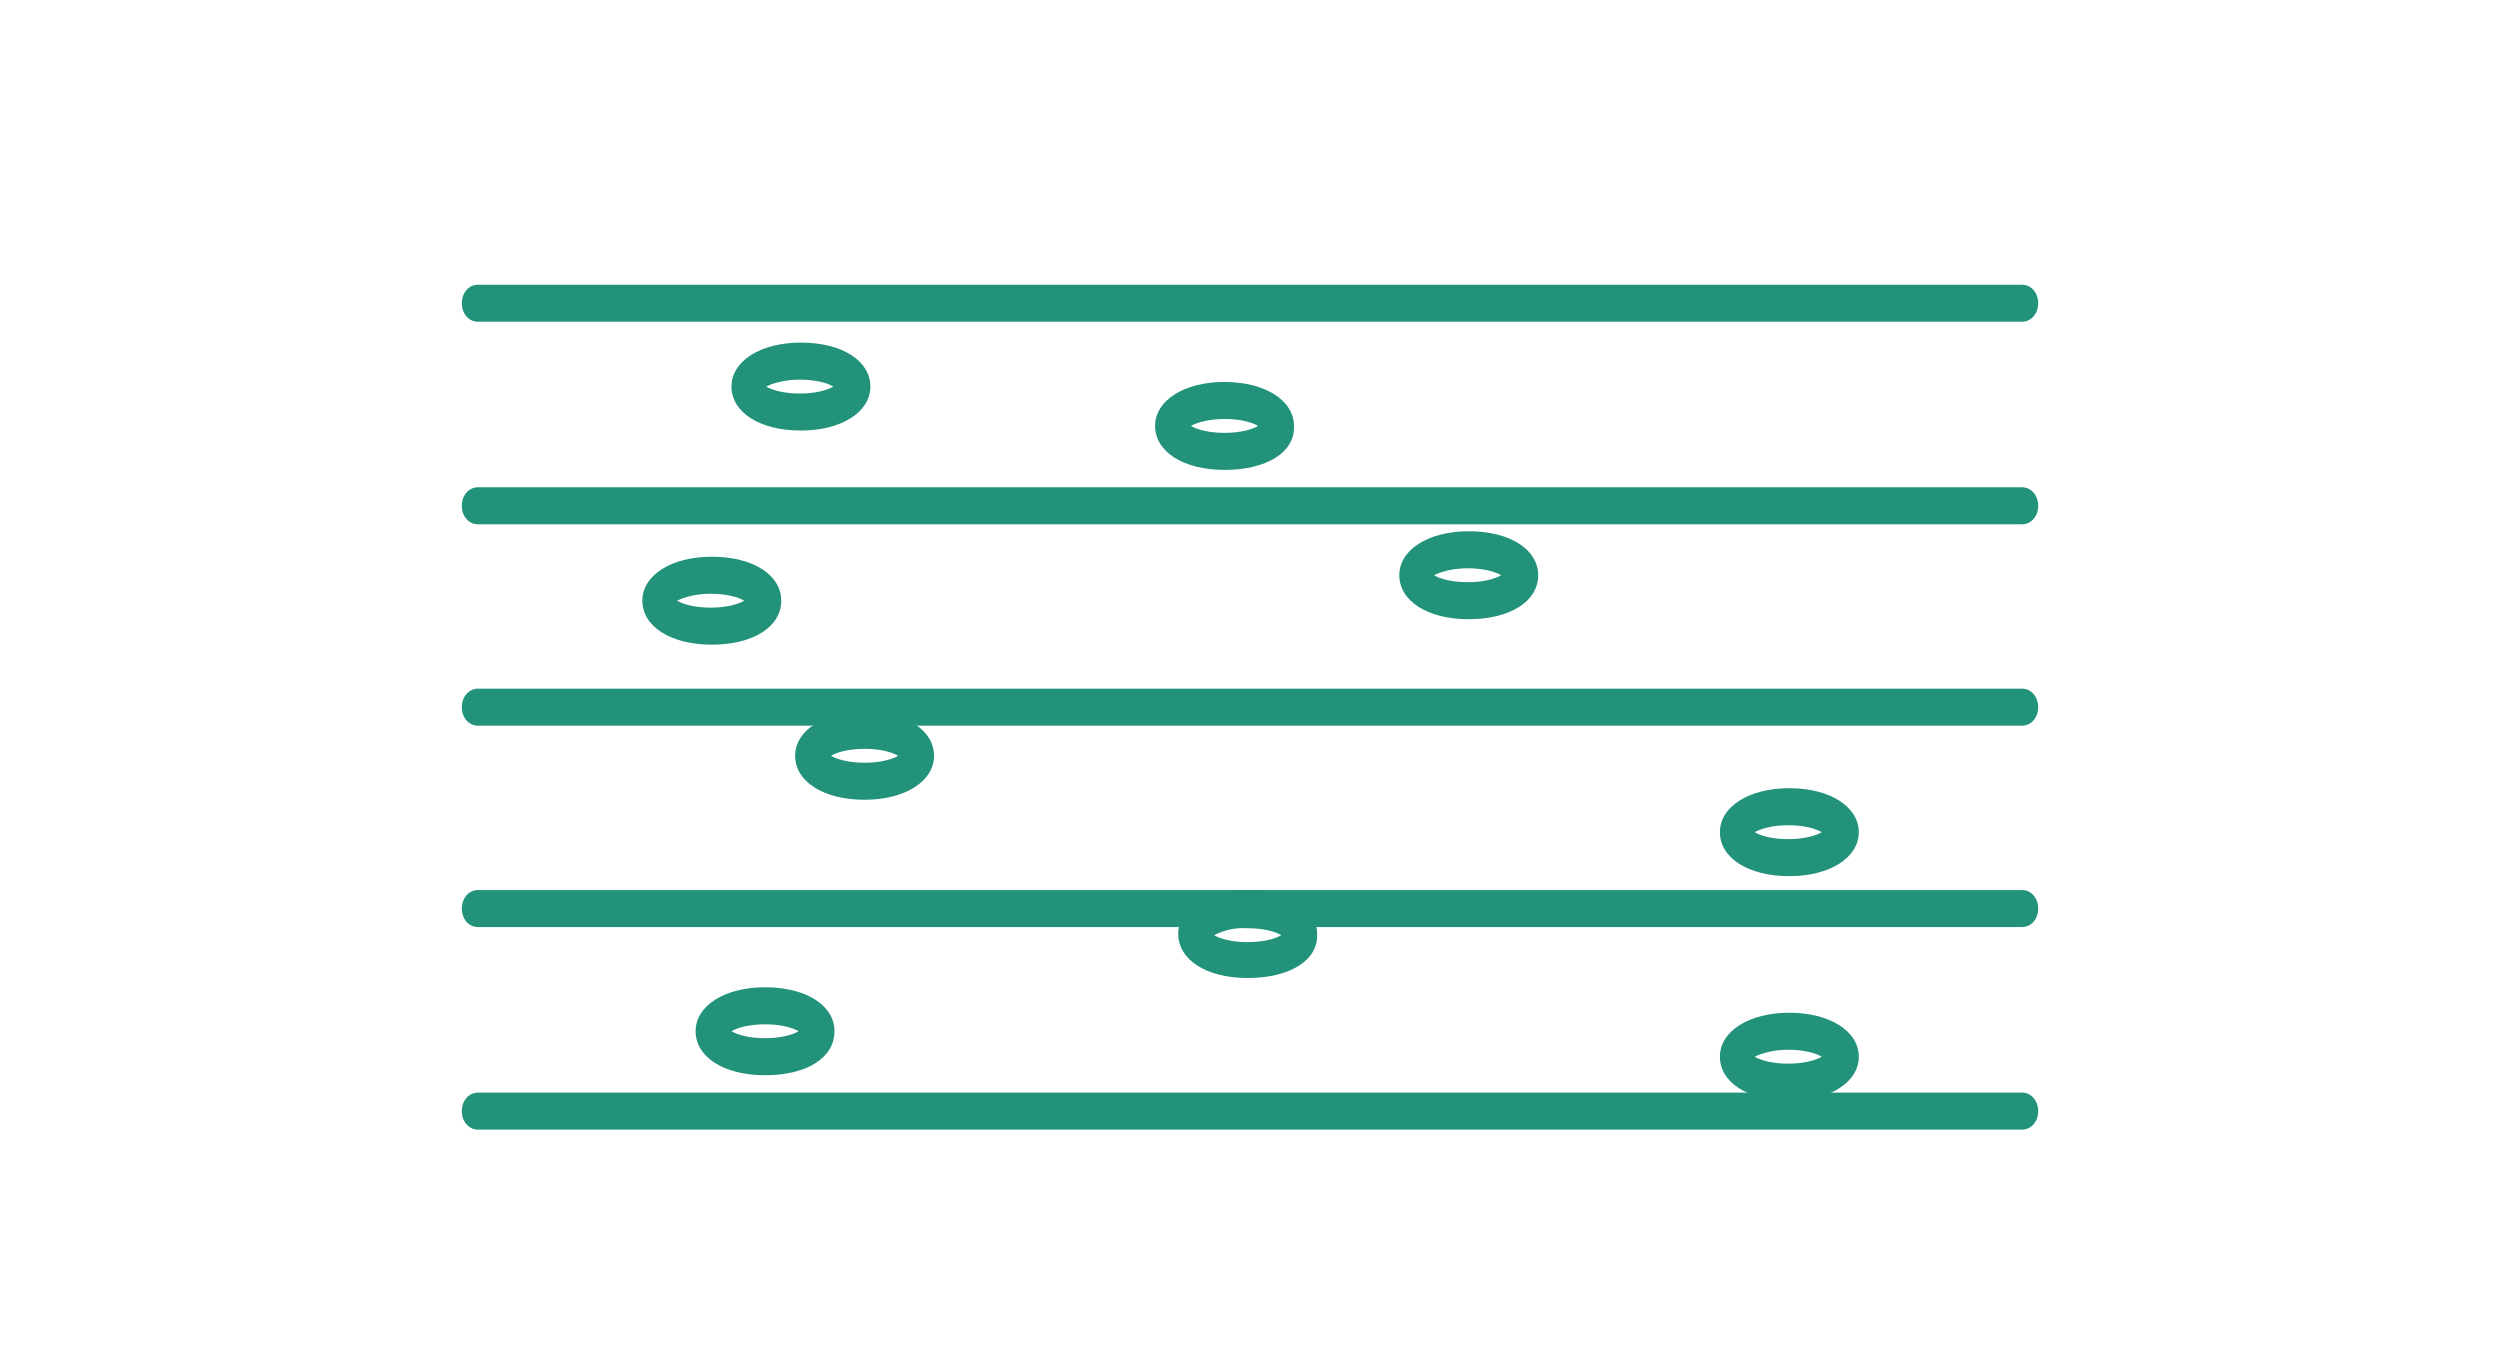
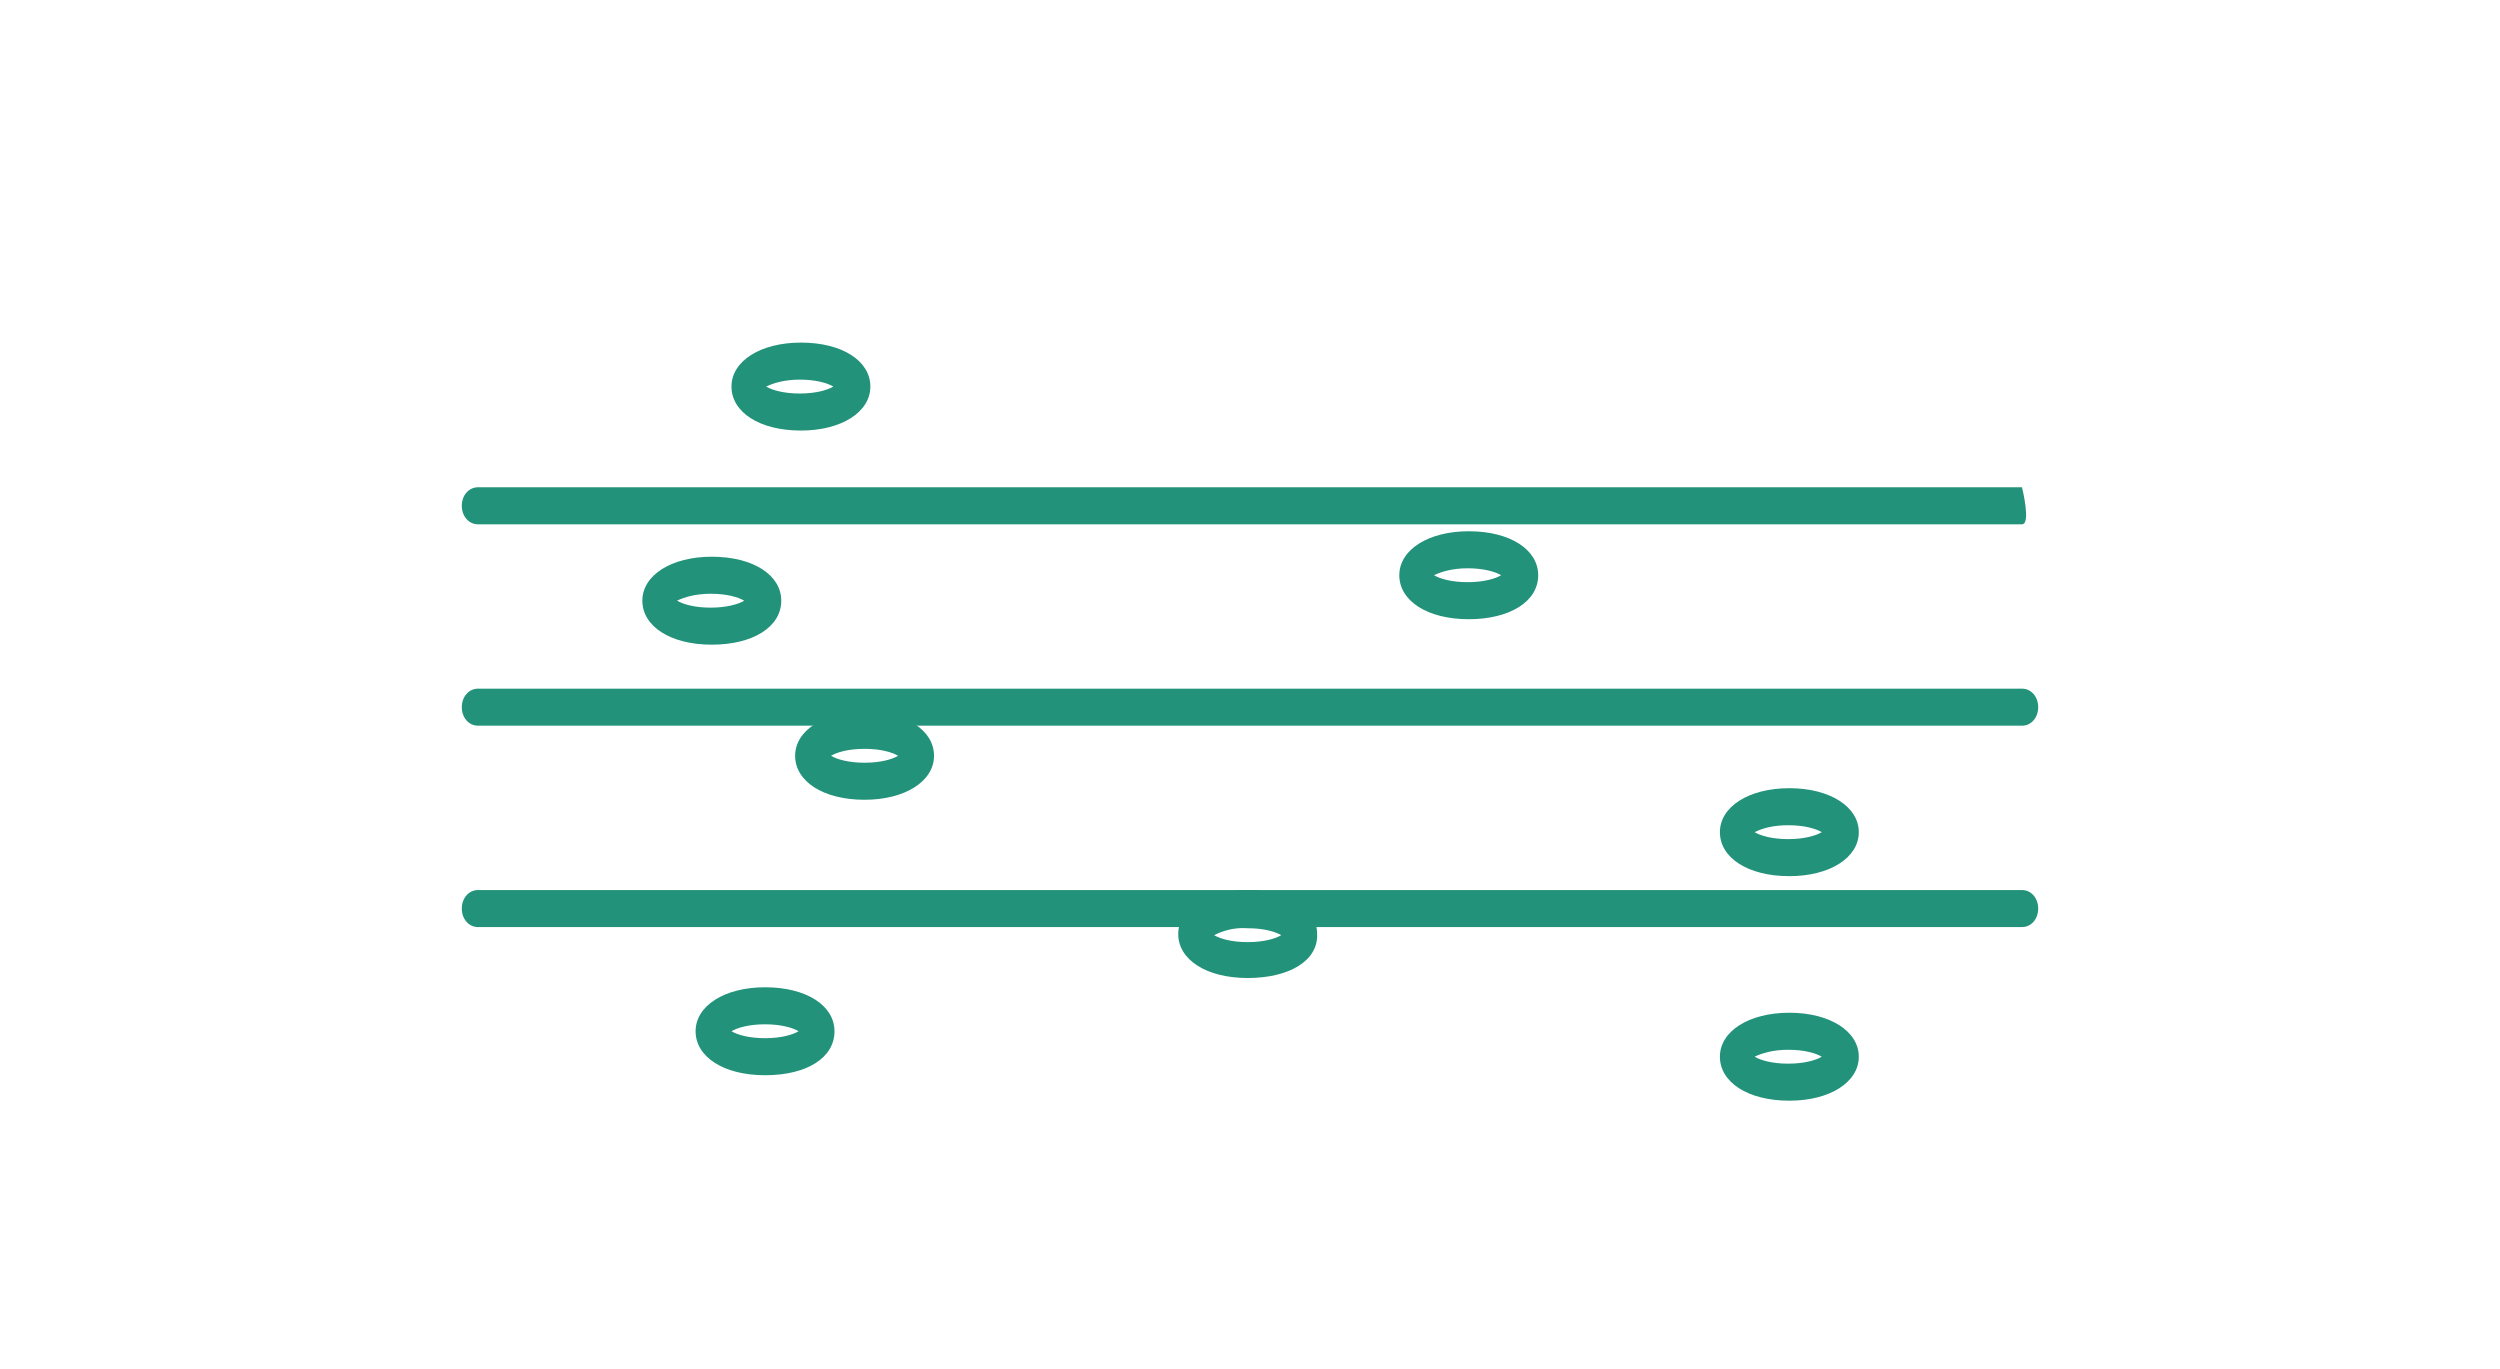
<svg xmlns="http://www.w3.org/2000/svg" version="1.1" id="Ebene_1" x="0px" y="0px" viewBox="0 0 216 118.3" style="enable-background:new 0 0 216 118.3;" xml:space="preserve">
  <style type="text/css">
	.st0{fill:none;stroke:#008F75;stroke-width:2;stroke-linecap:round;stroke-linejoin:round;stroke-miterlimit:10;}
	.st1{fill:none;stroke:#008F75;stroke-width:2;stroke-miterlimit:10;}
	.st2{fill:none;}
	.st3{fill:#008F75;}
	.st4{fill:#24927A;}
	.st5{fill:#F08221;}
	.st6{fill:#F6A235;}
	.st7{fill:#FAB93D;}
	.st8{fill:url(#SVGID_1_);}
	.st9{fill:#A9CDD0;}
	.st10{fill:#89B9C2;}
	.st11{fill:#69A6B4;}
	.st12{fill:#4B97A9;}
	.st13{fill:#EBDBD5;}
	.st14{fill:#D1BCB4;}
	.st15{fill:#FBBF56;}
	.st16{fill:#F9AF33;}
	.st17{fill:url(#SVGID_2_);}
	.st18{fill:#F5A69C;}
	.st19{fill:#F18A7C;}
	.st20{fill:#F7B8B6;}
	.st21{fill:#F39D9B;}
	.st22{fill:#D92515;}
	.st23{fill:#AE1F17;}
	.st24{fill:#FAD1CC;}
	.st25{fill:#F6B2AA;}
	.st26{fill:url(#SVGID_3_);}
	.st27{fill:url(#SVGID_4_);}
	.st28{fill:#A1C62E;}
	.st29{fill:#EC6653;}
	.st30{fill:#F39B8E;}
	.st31{fill:#C1D231;}
	.st32{fill:#ADDEF6;}
	.st33{fill:#5AB7E8;}
	.st34{fill:#4B91CE;}
	.st35{fill:url(#SVGID_5_);}
	.st36{fill:#ECECF1;}
	.st37{fill:#D3D3D8;}
	.st38{fill:#F9B559;}
	.st39{fill:#F38F1C;}
	.st40{fill:#067BA0;}
	.st41{fill:#05465F;}
	.st42{fill:url(#SVGID_6_);}
	.st43{fill:#2EAB61;}
	.st44{fill:#56B46F;}
	.st45{fill:#FFFFFF;}
	.st46{fill:url(#SVGID_7_);}
	.st47{fill:#E94C4C;}
	.st48{fill:#E33D3D;}
	.st49{fill:#C8DC8F;}
	.st50{fill:#A5CA61;}
	.st51{fill:#EF7F82;}
	.st52{fill:#B2581B;}
	.st53{fill:url(#SVGID_8_);}
	.st54{fill:#CEE8E9;}
	.st55{fill:#F8D361;}
	.st56{fill:#78C5BB;}
	.st57{fill:#E58F16;}
	.st58{fill:#00825E;}
	.st59{enable-background:new    ;}
	.st60{fill:none;stroke:#008F75;stroke-width:2;stroke-linecap:round;stroke-linejoin:round;}
	.st61{fill:none;stroke:#008F75;stroke-width:2;}
	.st62{fill:#FFFFFF;stroke:#008F75;stroke-width:2;}
	.st63{fill:#046342;}
	.st64{filter:url(#Adobe_OpacityMaskFilter);}
	.st65{mask:url(#SVGID_9_);}
	.st66{fill:none;stroke:#22927A;stroke-width:2;stroke-miterlimit:10;}
	.st67{fill:#22927A;}
	.st68{fill:none;stroke:#24927A;stroke-width:2;stroke-linecap:round;stroke-linejoin:round;stroke-miterlimit:10;}
	.st69{fill:none;stroke:#24927A;stroke-width:2;stroke-linejoin:round;stroke-miterlimit:10;}
	.st70{fill:none;stroke:#008F75;stroke-width:2;stroke-linecap:round;stroke-miterlimit:10;}
	.st71{filter:url(#Adobe_OpacityMaskFilter_1_);}
	.st72{mask:url(#SVGID_10_);}
</style>
  <g>
    <g>
-       <path class="st67" d="M174.7,27.8H41.3c-0.8,0-1.4-0.7-1.4-1.6c0-0.9,0.6-1.6,1.4-1.6h133.4c0.8,0,1.4,0.7,1.4,1.6    C176.1,27.1,175.5,27.8,174.7,27.8z" />
-     </g>
+       </g>
    <g>
-       <path class="st67" d="M174.7,45.3H41.3c-0.8,0-1.4-0.7-1.4-1.6s0.6-1.6,1.4-1.6h133.4c0.8,0,1.4,0.7,1.4,1.6    S175.5,45.3,174.7,45.3z" />
+       <path class="st67" d="M174.7,45.3H41.3c-0.8,0-1.4-0.7-1.4-1.6s0.6-1.6,1.4-1.6h133.4S175.5,45.3,174.7,45.3z" />
    </g>
    <g>
      <path class="st67" d="M174.7,62.7H41.3c-0.8,0-1.4-0.7-1.4-1.6c0-0.9,0.6-1.6,1.4-1.6h133.4c0.8,0,1.4,0.7,1.4,1.6    C176.1,62,175.5,62.7,174.7,62.7z" />
    </g>
    <g>
      <path class="st67" d="M174.7,80.1H41.3c-0.8,0-1.4-0.7-1.4-1.6c0-0.9,0.6-1.6,1.4-1.6h133.4c0.8,0,1.4,0.7,1.4,1.6    C176.1,79.4,175.5,80.1,174.7,80.1z" />
    </g>
    <g>
-       <path class="st67" d="M174.7,97.6H41.3c-0.8,0-1.4-0.7-1.4-1.6s0.6-1.6,1.4-1.6h133.4c0.8,0,1.4,0.7,1.4,1.6    S175.5,97.6,174.7,97.6z" />
-     </g>
+       </g>
    <g>
      <path class="st67" d="M154.6,75.7c-3.6,0-6-1.6-6-3.8c0-2.2,2.5-3.8,6-3.8s6,1.6,6,3.8C160.6,74.1,158.1,75.7,154.6,75.7z     M151.6,71.9c0.5,0.3,1.5,0.6,2.9,0.6s2.4-0.3,2.9-0.6c-0.5-0.3-1.5-0.6-2.9-0.6S152.2,71.6,151.6,71.9z M157.8,72.2L157.8,72.2    L157.8,72.2z" />
    </g>
    <g>
      <path class="st67" d="M154.6,95.1c-3.6,0-6-1.6-6-3.8s2.5-3.8,6-3.8s6,1.6,6,3.8S158.1,95.1,154.6,95.1z M151.6,91.3    c0.5,0.3,1.5,0.6,2.9,0.6c1.4,0,2.4-0.3,2.9-0.6c-0.5-0.3-1.5-0.6-2.9-0.6C153.2,90.7,152.2,91,151.6,91.3z M157.8,91.6    L157.8,91.6L157.8,91.6z" />
    </g>
    <g>
      <path class="st67" d="M107.8,84.5c-3.6,0-6-1.6-6-3.8c0-2.2,2.5-3.8,6-3.8c3.6,0,6,1.6,6,3.8C113.9,83,111.4,84.5,107.8,84.5z     M104.9,80.8c0.5,0.3,1.5,0.6,2.9,0.6c1.4,0,2.4-0.3,2.9-0.6c-0.5-0.3-1.5-0.6-2.9-0.6C106.5,80.1,105.5,80.5,104.9,80.8z     M111.1,81L111.1,81L111.1,81z" />
    </g>
    <g>
      <path class="st67" d="M66.1,92.9c-3.6,0-6-1.6-6-3.8c0-2.2,2.5-3.8,6-3.8c3.6,0,6,1.6,6,3.8C72.1,91.4,69.7,92.9,66.1,92.9z     M63.2,89.1c0.5,0.3,1.5,0.6,2.9,0.6c1.4,0,2.4-0.3,2.9-0.6c-0.5-0.3-1.5-0.6-2.9-0.6C64.7,88.5,63.7,88.8,63.2,89.1z M69.4,89.4    L69.4,89.4L69.4,89.4z" />
    </g>
    <g>
      <path class="st67" d="M69.2,37.2c-3.6,0-6-1.6-6-3.8s2.5-3.8,6-3.8c3.6,0,6,1.6,6,3.8S72.7,37.2,69.2,37.2z M66.2,33.4    c0.5,0.3,1.5,0.6,2.9,0.6c1.4,0,2.4-0.3,2.9-0.6c-0.5-0.3-1.5-0.6-2.9-0.6C67.8,32.8,66.8,33.1,66.2,33.4z M72.4,33.7L72.4,33.7    L72.4,33.7z" />
    </g>
    <g>
-       <path class="st67" d="M105.8,40.6c-3.6,0-6-1.6-6-3.8c0-2.2,2.5-3.8,6-3.8s6,1.6,6,3.8C111.9,39.1,109.4,40.6,105.8,40.6z     M102.9,36.8c0.5,0.3,1.5,0.6,2.9,0.6c1.4,0,2.4-0.3,2.9-0.6c-0.5-0.3-1.5-0.6-2.9-0.6C104.5,36.2,103.4,36.5,102.9,36.8z     M109.1,37.1L109.1,37.1L109.1,37.1z" />
-     </g>
+       </g>
    <g>
      <path class="st67" d="M126.9,53.5c-3.6,0-6-1.6-6-3.8c0-2.2,2.5-3.8,6-3.8c3.6,0,6,1.6,6,3.8C132.9,52,130.4,53.5,126.9,53.5z     M123.9,49.7c0.5,0.3,1.5,0.6,2.9,0.6c1.4,0,2.4-0.3,2.9-0.6c-0.5-0.3-1.5-0.6-2.9-0.6C125.5,49.1,124.5,49.4,123.9,49.7z     M130.1,50L130.1,50L130.1,50z" />
    </g>
    <g>
      <path class="st67" d="M74.7,69.1c-3.6,0-6-1.6-6-3.8c0-2.2,2.5-3.8,6-3.8c3.6,0,6,1.6,6,3.8C80.7,67.5,78.2,69.1,74.7,69.1z     M71.8,65.3c0.5,0.3,1.5,0.6,2.9,0.6c1.4,0,2.4-0.3,2.9-0.6c-0.5-0.3-1.5-0.6-2.9-0.6C73.3,64.7,72.3,65,71.8,65.3z M78,65.6    L78,65.6L78,65.6z" />
    </g>
    <g>
      <path class="st67" d="M61.5,55.7c-3.6,0-6-1.6-6-3.8c0-2.2,2.5-3.8,6-3.8c3.6,0,6,1.6,6,3.8C67.5,54.2,65,55.7,61.5,55.7z     M58.5,51.9c0.5,0.3,1.5,0.6,2.9,0.6s2.4-0.3,2.9-0.6c-0.5-0.3-1.5-0.6-2.9-0.6C60.1,51.3,59.1,51.6,58.5,51.9z M64.7,52.2    L64.7,52.2L64.7,52.2z" />
    </g>
  </g>
</svg>